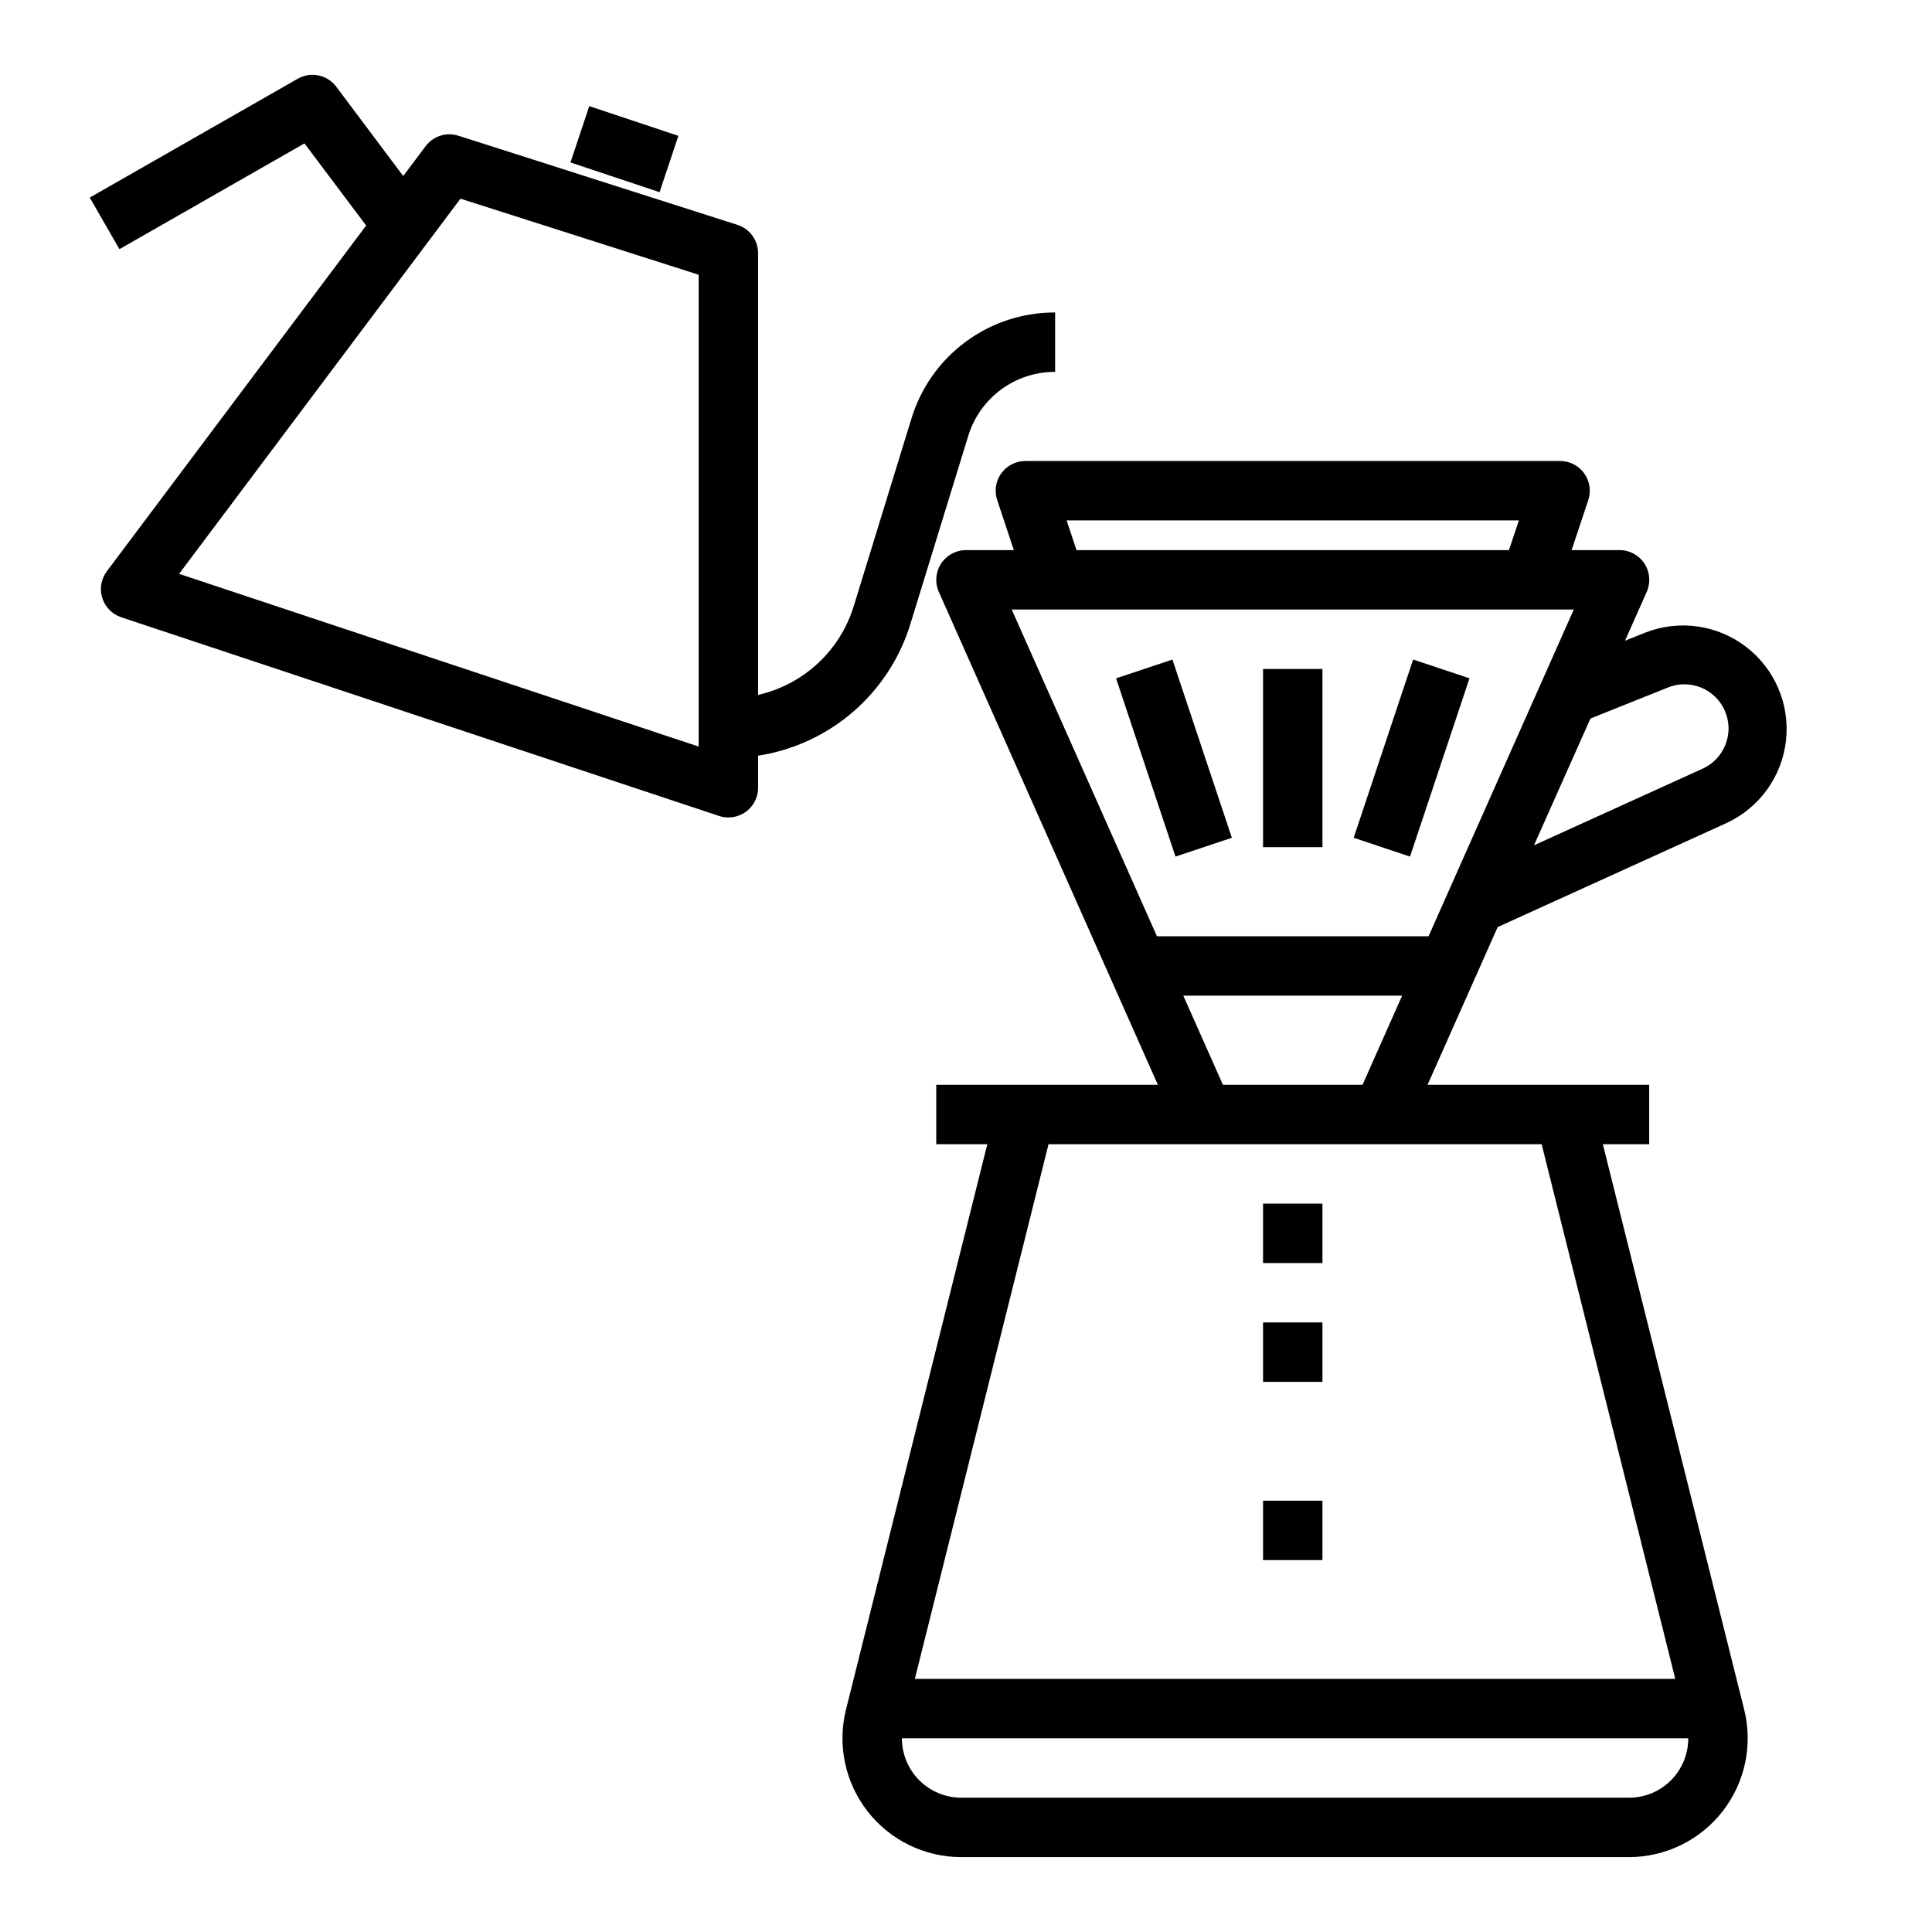
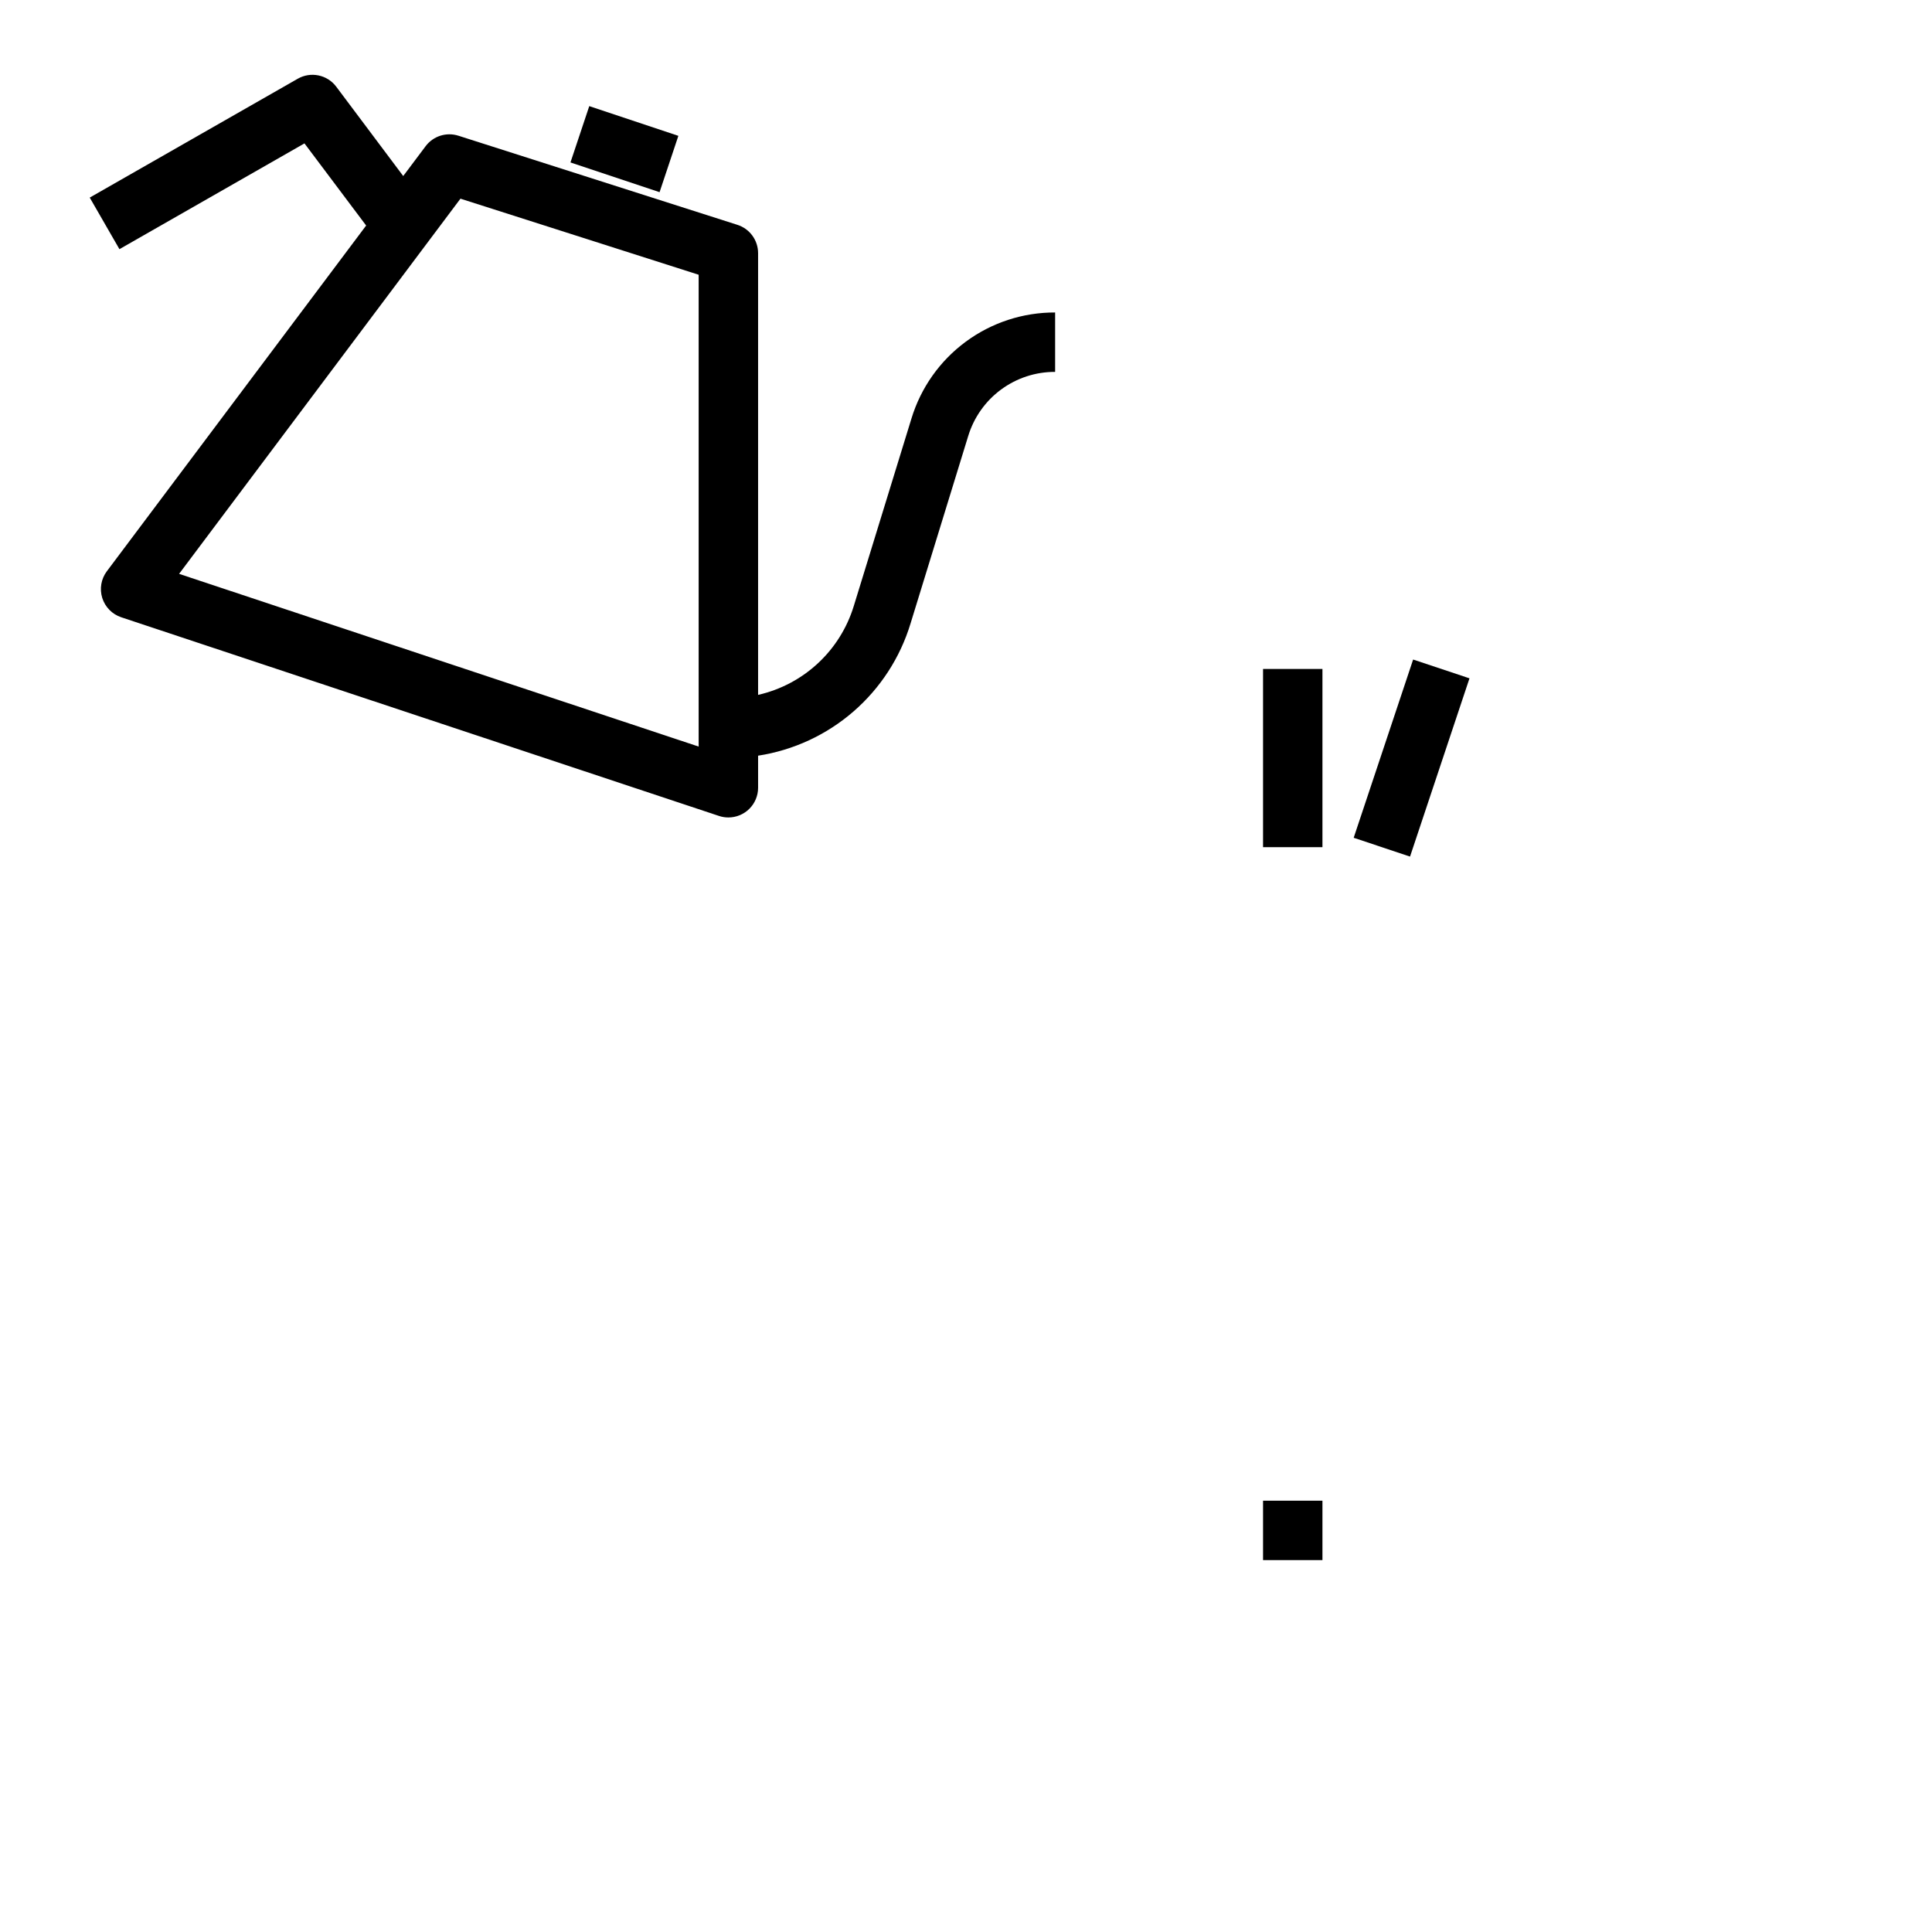
<svg xmlns="http://www.w3.org/2000/svg" fill="#000000" width="800px" height="800px" version="1.1" viewBox="144 144 512 512">
  <g>
    <path d="m176.12 307.58 158.43 52.656c0.801 0.266 1.637 0.398 2.481 0.398 2.086 0 4.09-0.828 5.566-2.305 1.477-1.477 2.305-3.477 2.305-5.566v-8.5c9.348-1.441 18.102-5.492 25.25-11.688 7.148-6.195 12.398-14.285 15.148-23.336l15.281-49.672c1.5-4.938 4.551-9.262 8.699-12.324 4.152-3.066 9.18-4.711 14.34-4.688v-15.746c-8.527-0.031-16.84 2.691-23.699 7.758-6.863 5.066-11.906 12.211-14.383 20.371l-15.281 49.672c-1.777 5.809-5.059 11.047-9.512 15.18-4.453 4.133-9.918 7.016-15.844 8.359v-117.08c-0.008-3.434-2.238-6.465-5.512-7.496l-73.926-23.617v0.004c-3.18-1.008-6.652 0.105-8.66 2.769l-5.945 7.918-17.738-23.66c-2.387-3.195-6.781-4.102-10.234-2.113l-55.105 31.488 7.871 13.668 49.035-28.031 16.344 21.766-68.715 91.621c-1.52 2.023-1.973 4.656-1.219 7.074 0.758 2.414 2.625 4.32 5.027 5.121zm89.906-110.93 63.125 20.16v125.04l-137.69-45.77z" />
-     <path d="m439.77 323.77 14.938-4.981 15.746 47.234-14.938 4.981z" />
    <path d="m478.72 321.28h15.742v47.23h-15.742z" />
    <path d="m502.74 366.02 15.754-47.234 14.934 4.981-15.754 47.234z" />
    <path d="m295.18 187.05 4.981-14.926 23.613 7.879-4.981 14.926z" />
-     <path d="m478.72 462.98h15.742v15.742h-15.742z" />
-     <path d="m478.72 494.46h15.742v15.742h-15.742z" />
    <path d="m478.72 541.7h15.742v15.742h-15.742z" />
-     <path d="m601.52 362.13c8.738-4.027 14.727-12.336 15.789-21.898s-2.961-18.984-10.605-24.832c-7.641-5.844-17.785-7.262-26.738-3.734l-5.32 2.125 5.754-12.934c1.082-2.441 0.855-5.262-0.602-7.496-1.457-2.238-3.949-3.582-6.617-3.574h-12.691l4.418-13.258v0.004c0.801-2.402 0.395-5.039-1.086-7.094-1.477-2.051-3.856-3.269-6.387-3.266h-141.7c-2.531-0.004-4.906 1.215-6.387 3.266-1.48 2.055-1.883 4.691-1.082 7.094l4.414 13.254h-12.688c-2.668 0-5.148 1.348-6.602 3.582-1.453 2.234-1.676 5.051-0.594 7.488l58.055 130.63h-58.734v15.742h13.531l-37.445 149.8c-2.352 9.406-0.238 19.371 5.727 27.012 5.969 7.644 15.121 12.109 24.816 12.113h176.93c9.695-0.004 18.848-4.469 24.812-12.113 5.969-7.641 8.082-17.605 5.731-27.012l-37.449-149.8h12.281v-15.742h-58.734l18.578-41.801zm-15.742-35.84h-0.004c5.941-2.543 12.82 0.211 15.363 6.152 2.543 5.941-0.211 12.816-6.152 15.363l-44.461 20.207 14.957-33.59zm-159.12-44.375h119.86l-2.629 7.871h-114.6zm134.41 23.617-38.484 86.59h-71.98l-38.488-86.59zm14.609 314.88-176.92-0.004c-4.176 0-8.18-1.656-11.133-4.609-2.953-2.953-4.609-6.957-4.609-11.133h208.39c0.012 4.18-1.641 8.191-4.598 11.145-2.953 2.957-6.965 4.613-11.145 4.598zm12.289-31.488h-201.52l35.426-141.7h130.68zm-119.88-157.44-10.492-23.617h57.984l-10.492 23.617z" />
  </g>
</svg>